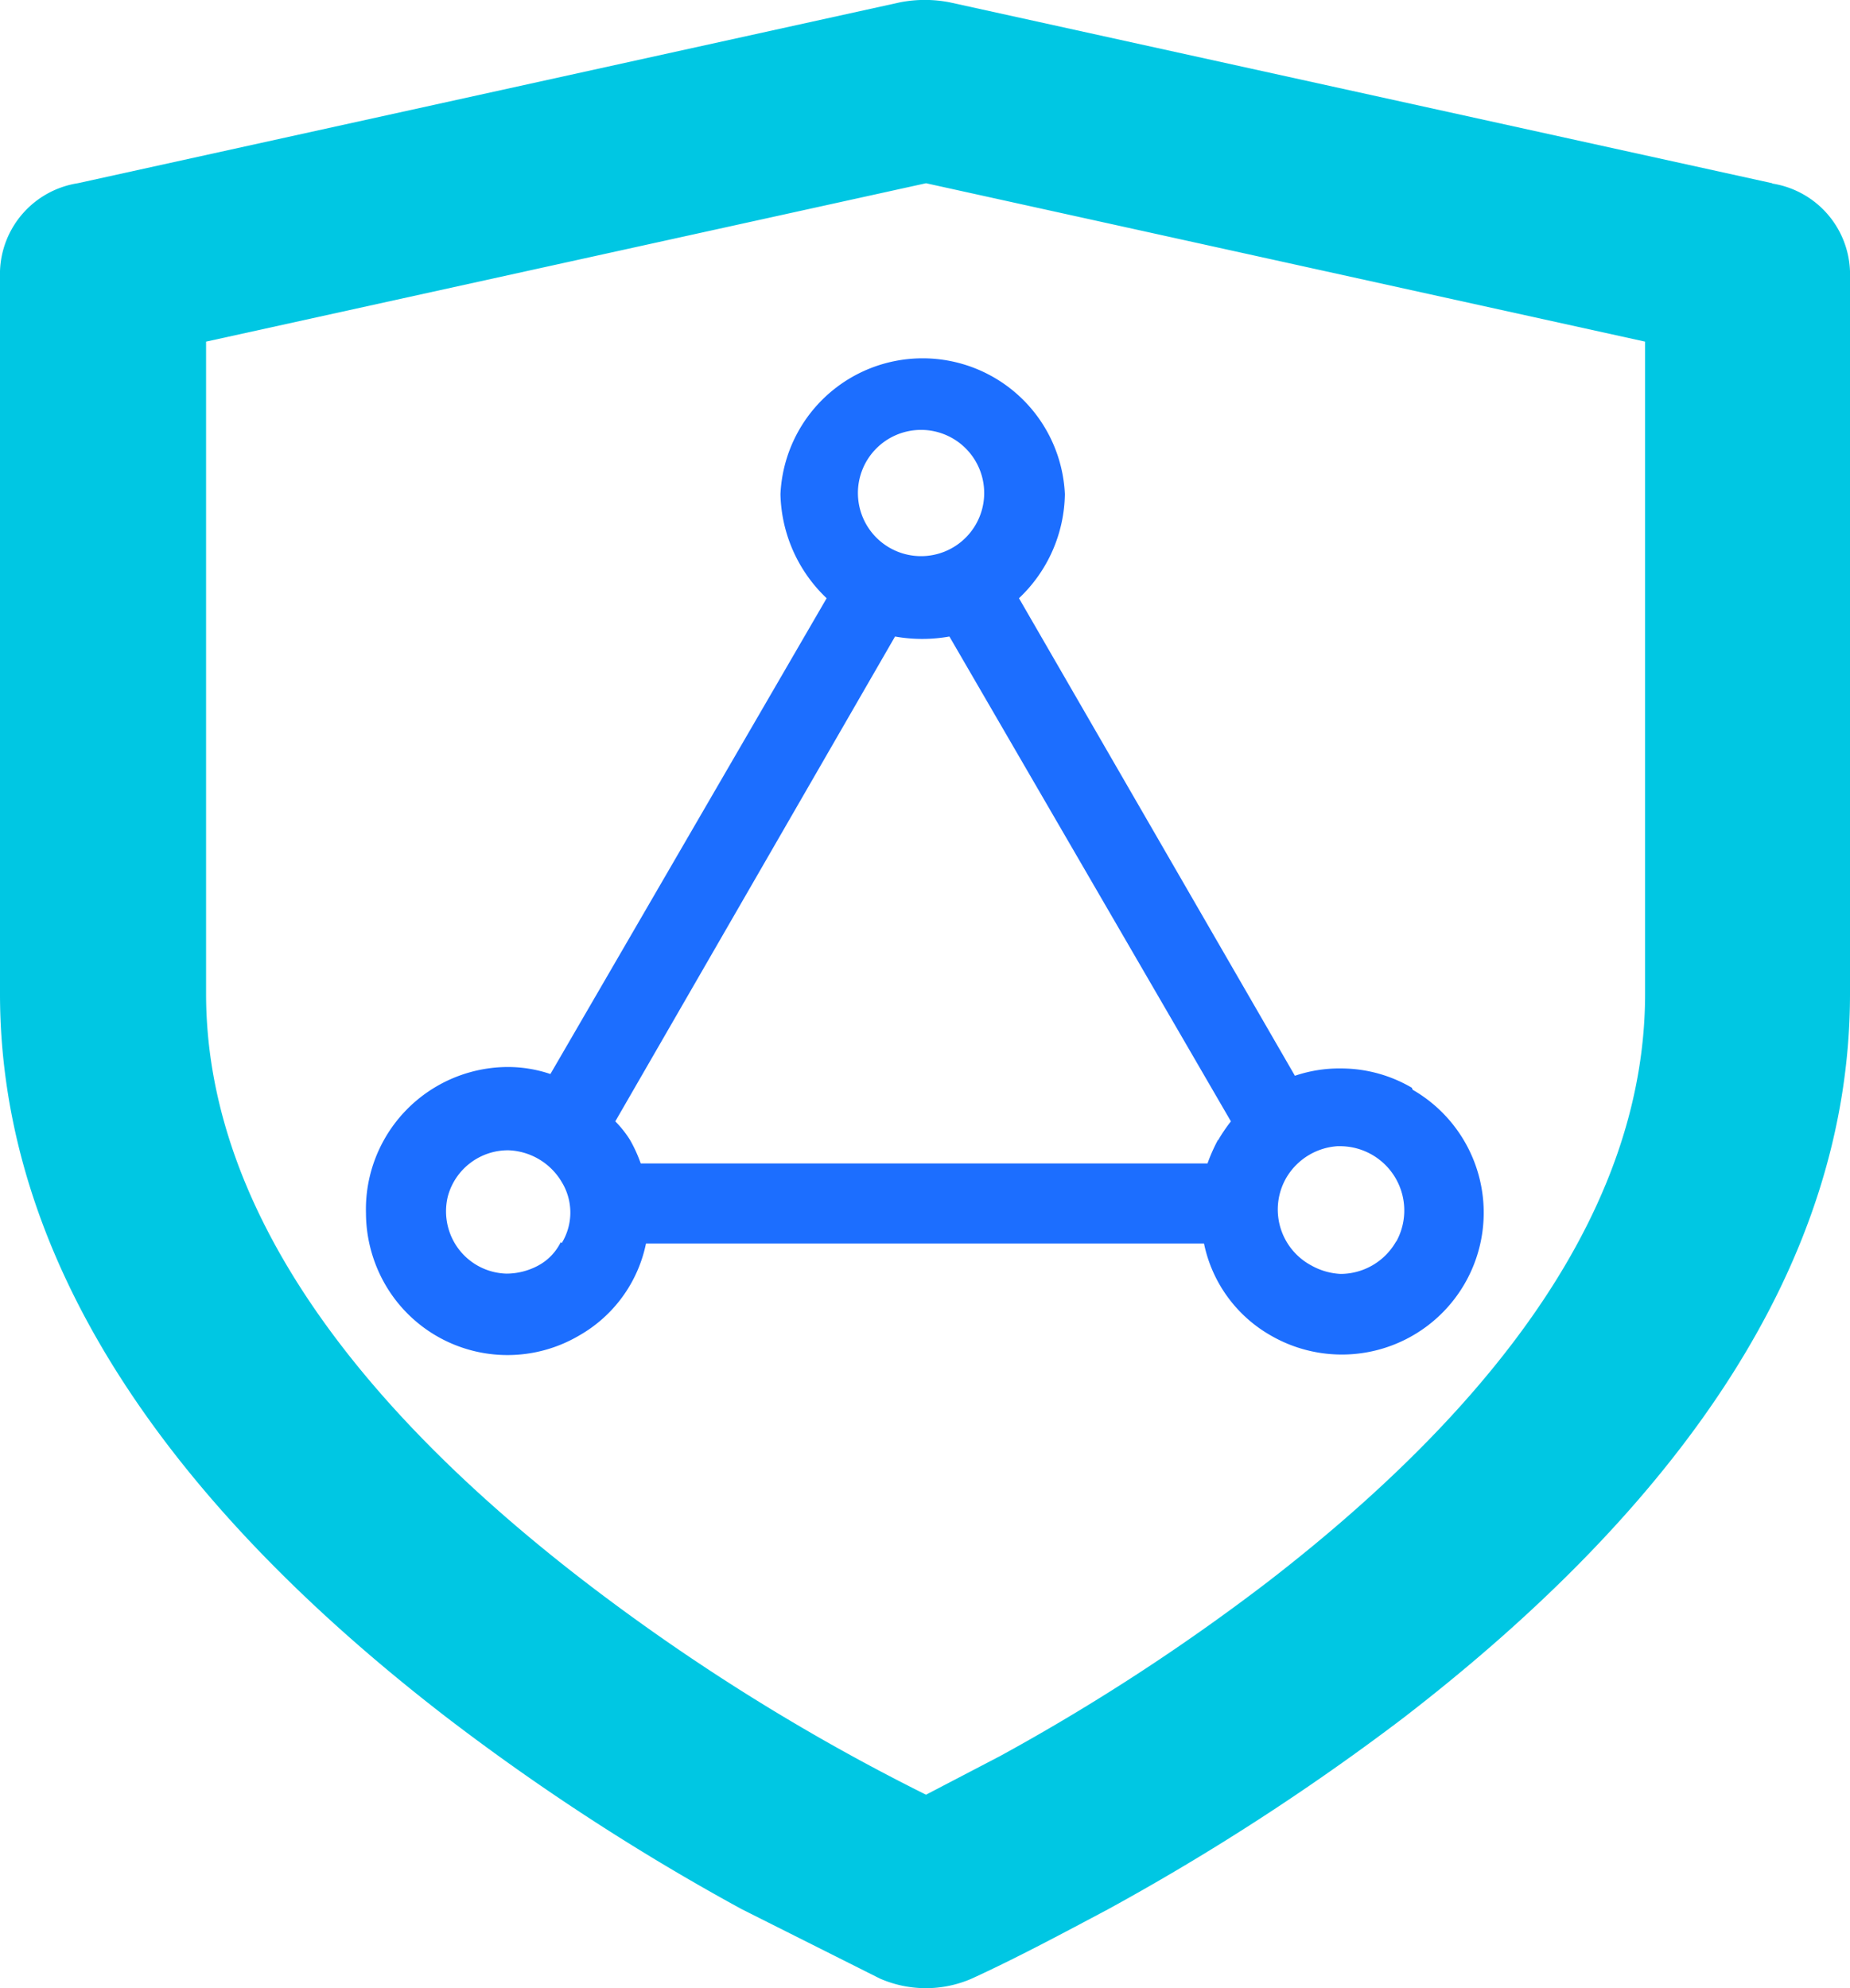
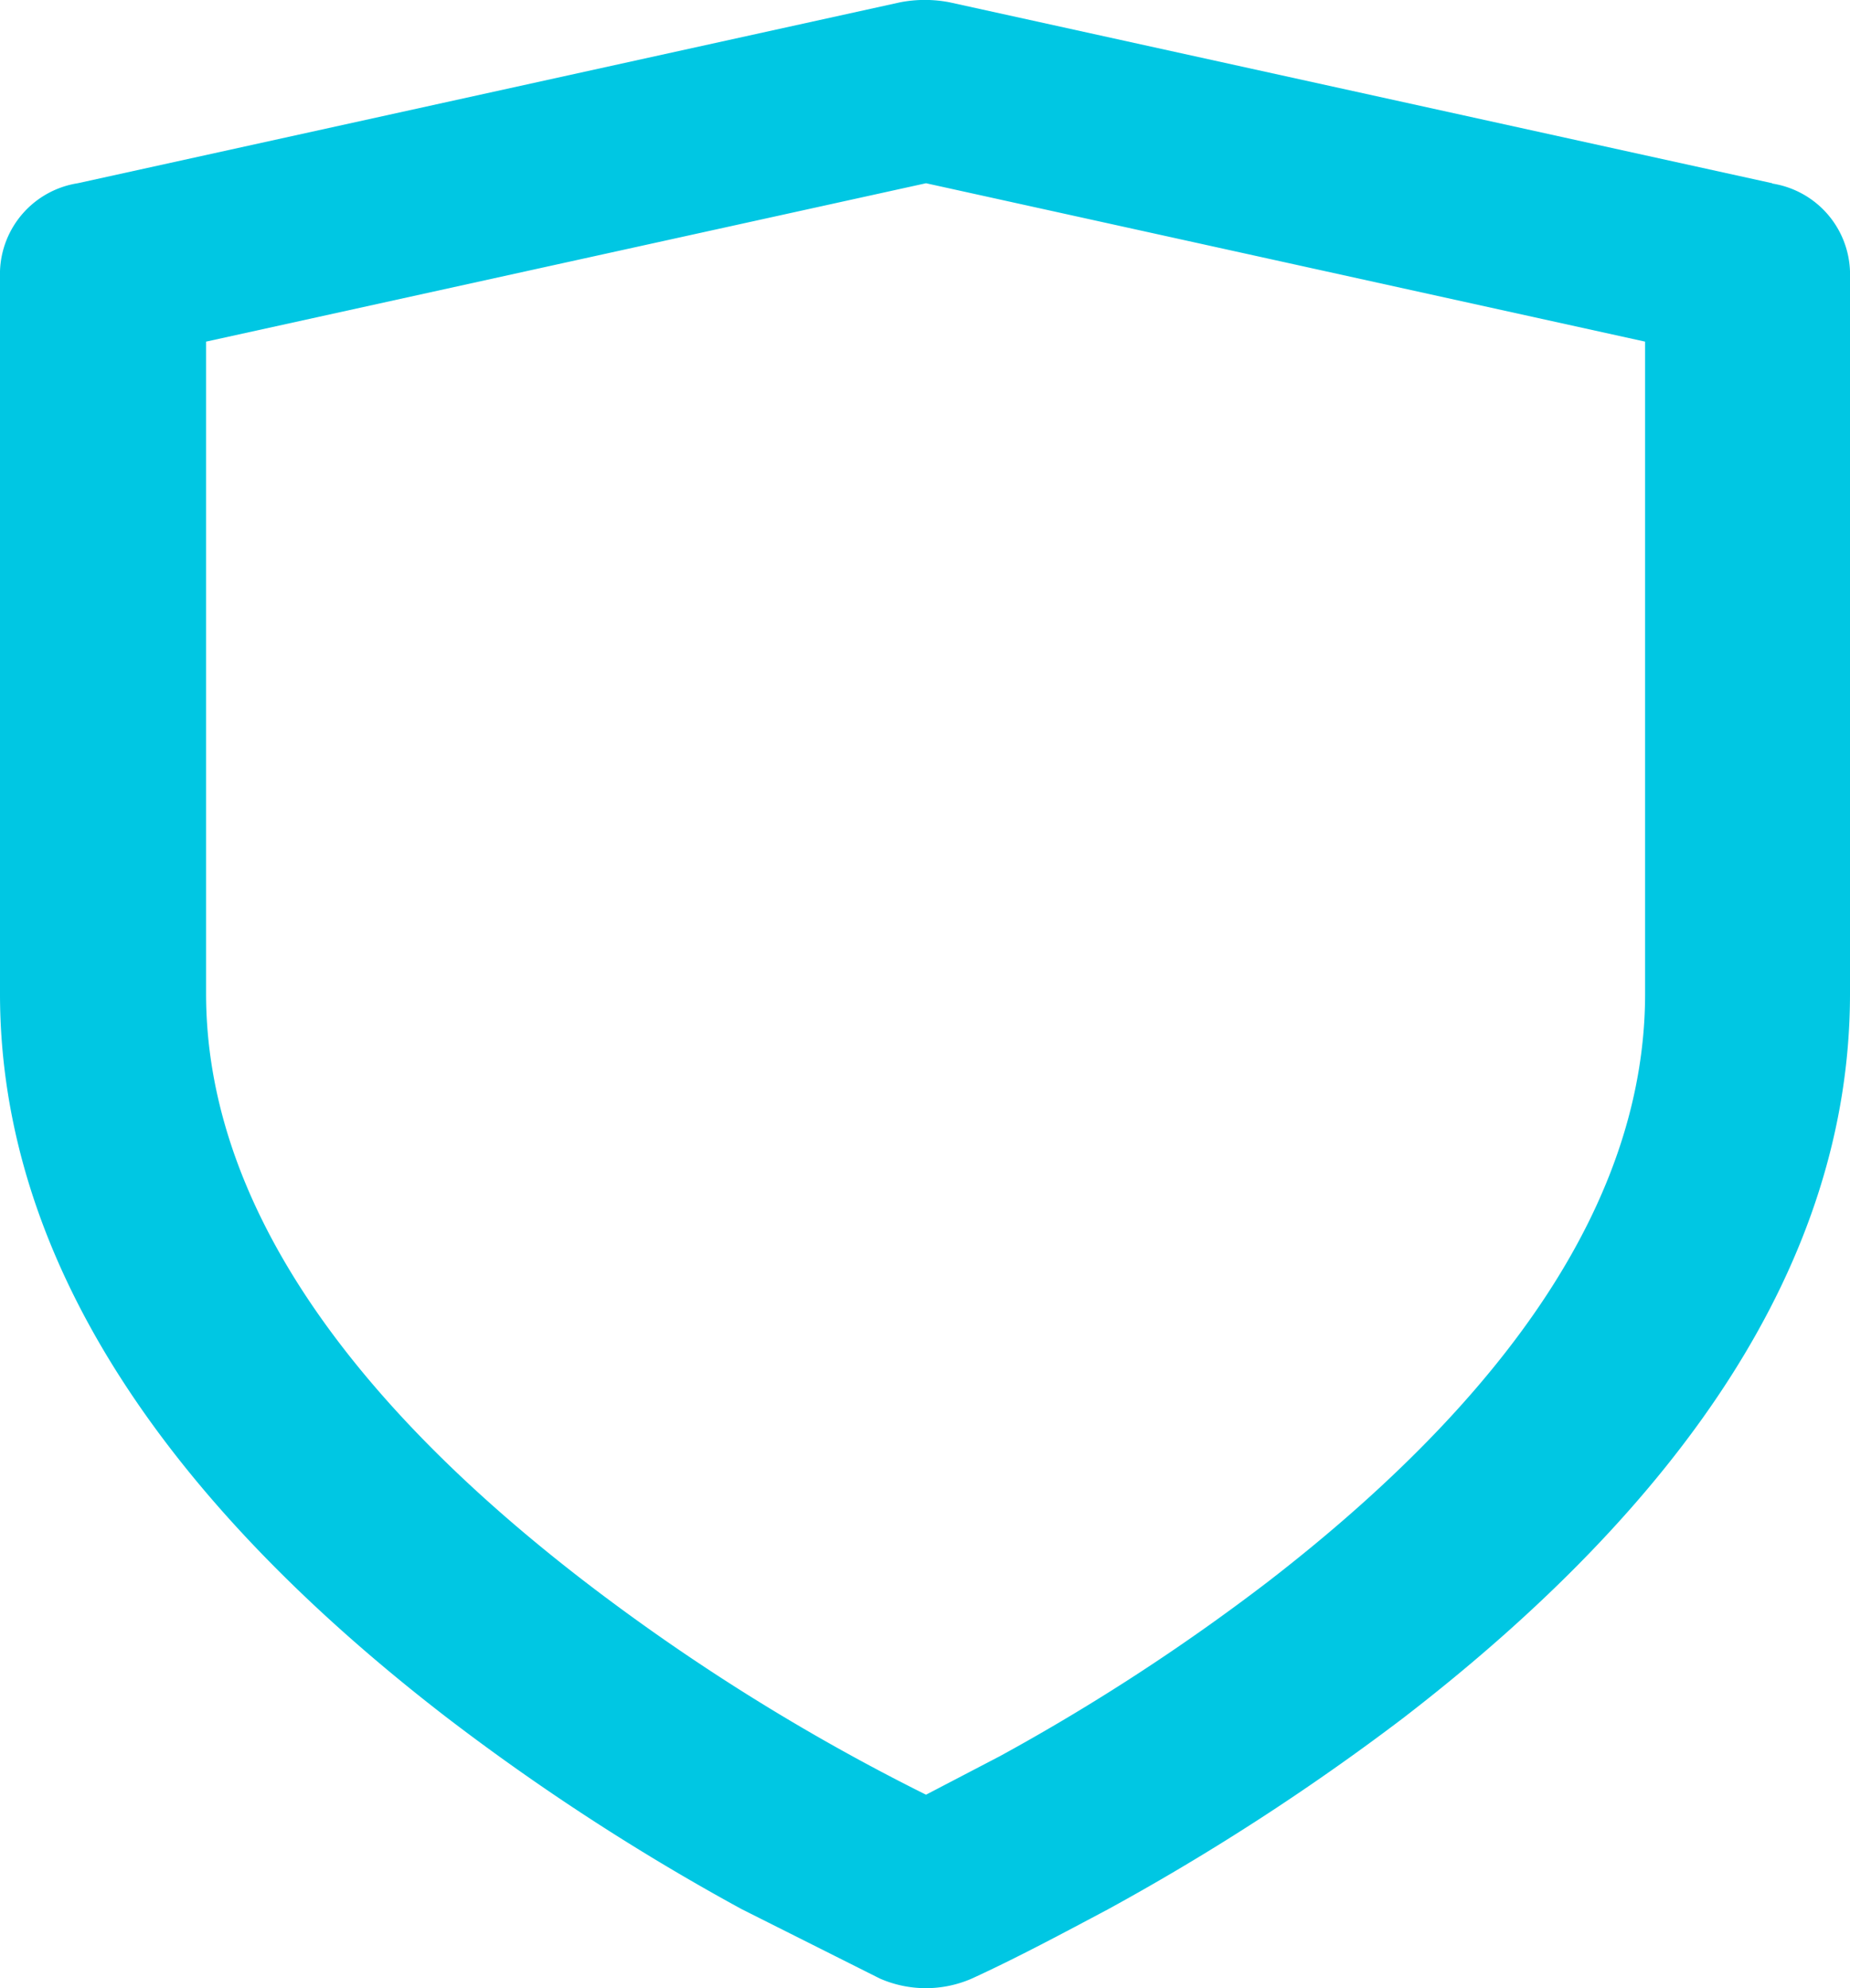
<svg xmlns="http://www.w3.org/2000/svg" id="图层_1" data-name="图层 1" viewBox="0 0 63.29 68.03">
  <defs>
    <style>.cls-1{fill:#00c7e3;}.cls-2{fill:#1c6eff;}</style>
  </defs>
  <title>sky-</title>
  <path class="cls-1" d="M60.63,6.27,32.49.08a4.42,4.42,0,0,0-1.7,0L2.66,6.27A3.15,3.15,0,0,0,0,9.28V34c0,9.18,5.81,17.46,15.26,24.75a78.29,78.29,0,0,0,10.12,6.58L30.1,67.7a3.92,3.92,0,0,0,3.15,0c1.57-.72,3.15-1.57,4.64-2.36A81.08,81.08,0,0,0,48,58.79C57.46,51.5,63.29,43.24,63.29,34V9.28a3.15,3.15,0,0,0-2.66-3ZM56.28,34c0,7.05-4.72,13.79-12.86,20.09a71.64,71.64,0,0,1-9.21,6l-2.53,1.32a71.4,71.4,0,0,1-11.75-7.35C11.78,47.77,7.05,41,7.05,34V11.69L31.68,6.27l24.6,5.42Zm0,0" />
-   <path class="cls-2" d="M48.3,37.22a4.78,4.78,0,0,0-2.42-.66,4.71,4.71,0,0,0-1.58.25L34.86,20.47a5,5,0,0,0,1.57-3.56,4.87,4.87,0,0,0-9.73,0,5.06,5.06,0,0,0,1.58,3.56L18.83,36.75a4.56,4.56,0,0,0-1.46-.24,4.87,4.87,0,0,0-4.85,5,4.93,4.93,0,0,0,.64,2.41,4.83,4.83,0,0,0,6.65,1.78,4.71,4.71,0,0,0,2.29-3.15H41.19a4.71,4.71,0,0,0,2.29,3.15,4.85,4.85,0,1,0,4.85-8.41ZM19.18,42.51a1.81,1.81,0,0,1-.76.79,2.3,2.3,0,0,1-1.09.28,2.12,2.12,0,0,1-1.79-1.07,2.15,2.15,0,0,1-.22-1.57,2.13,2.13,0,0,1,2.08-1.58,2.21,2.21,0,0,1,1.82,1.09,2,2,0,0,1,0,2.08ZM31.5,14.71a2.16,2.16,0,1,1-2.15,2.16,2.16,2.16,0,0,1,2.15-2.16ZM41.67,39a5.87,5.87,0,0,0-.36.81H21.92a4.92,4.92,0,0,0-.37-.81,3.74,3.74,0,0,0-.5-.63l9.57-16.59a5.28,5.28,0,0,0,1.86,0l9.63,16.59a5.7,5.7,0,0,0-.44.65Zm6.08,3.5a2.19,2.19,0,0,1-1.89,1.09,2.27,2.27,0,0,1-1-.29A2.17,2.17,0,0,1,44,40.31a2.2,2.2,0,0,1,1.75-1.09h.13a2.2,2.2,0,0,1,1.9,3.24Zm0,0" />
</svg>